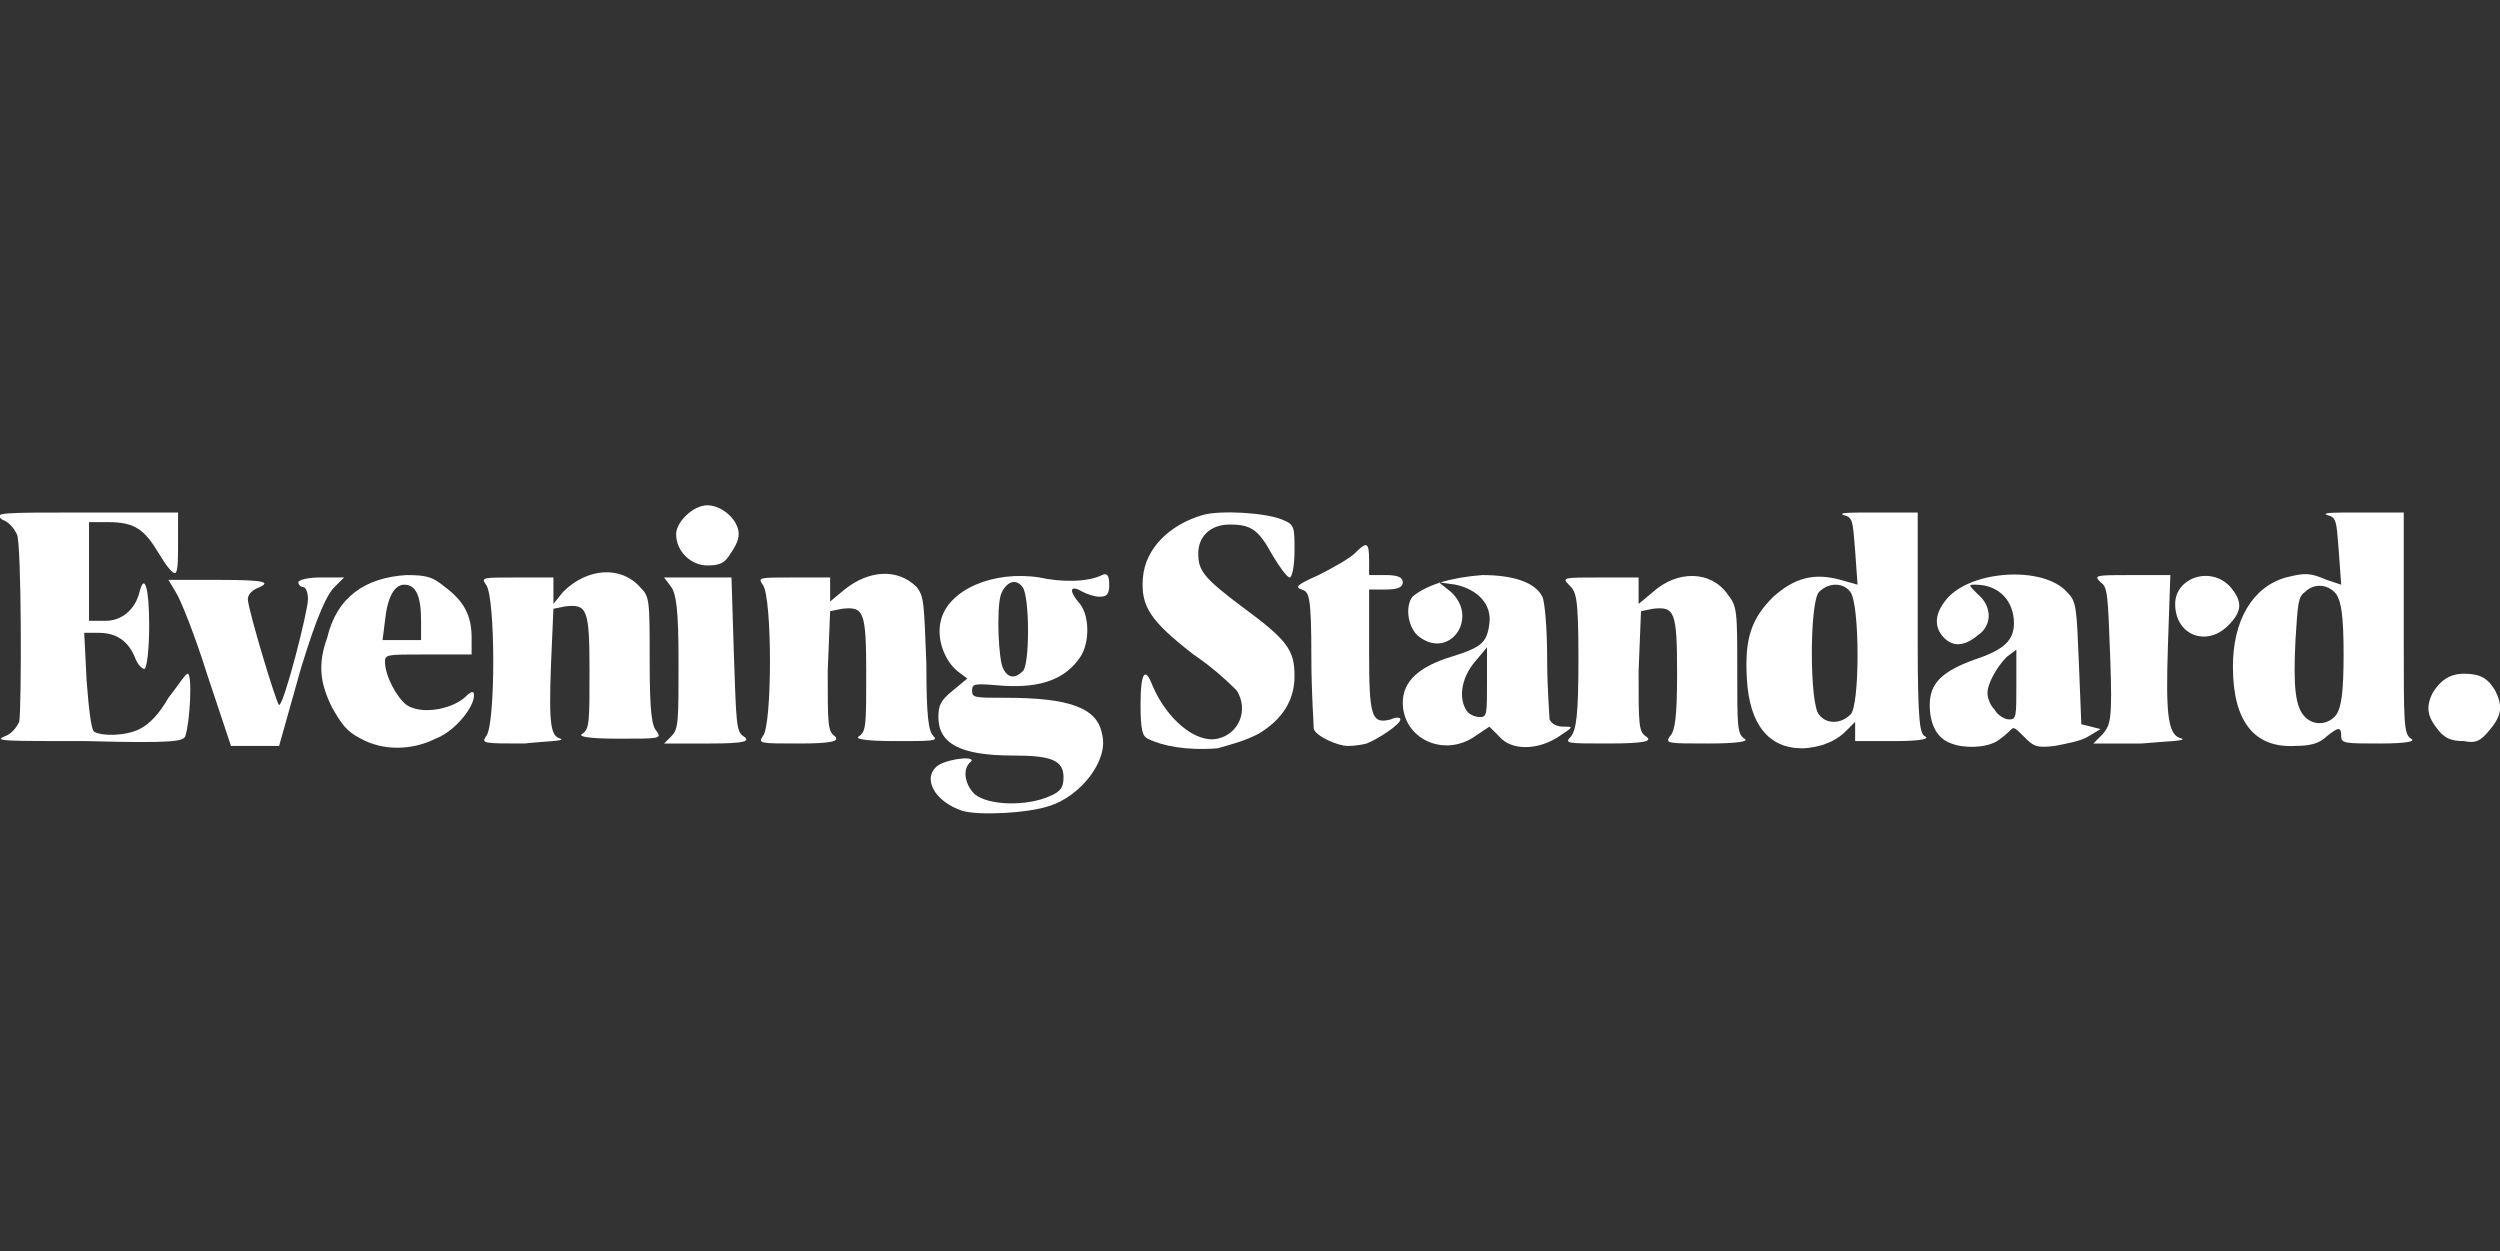
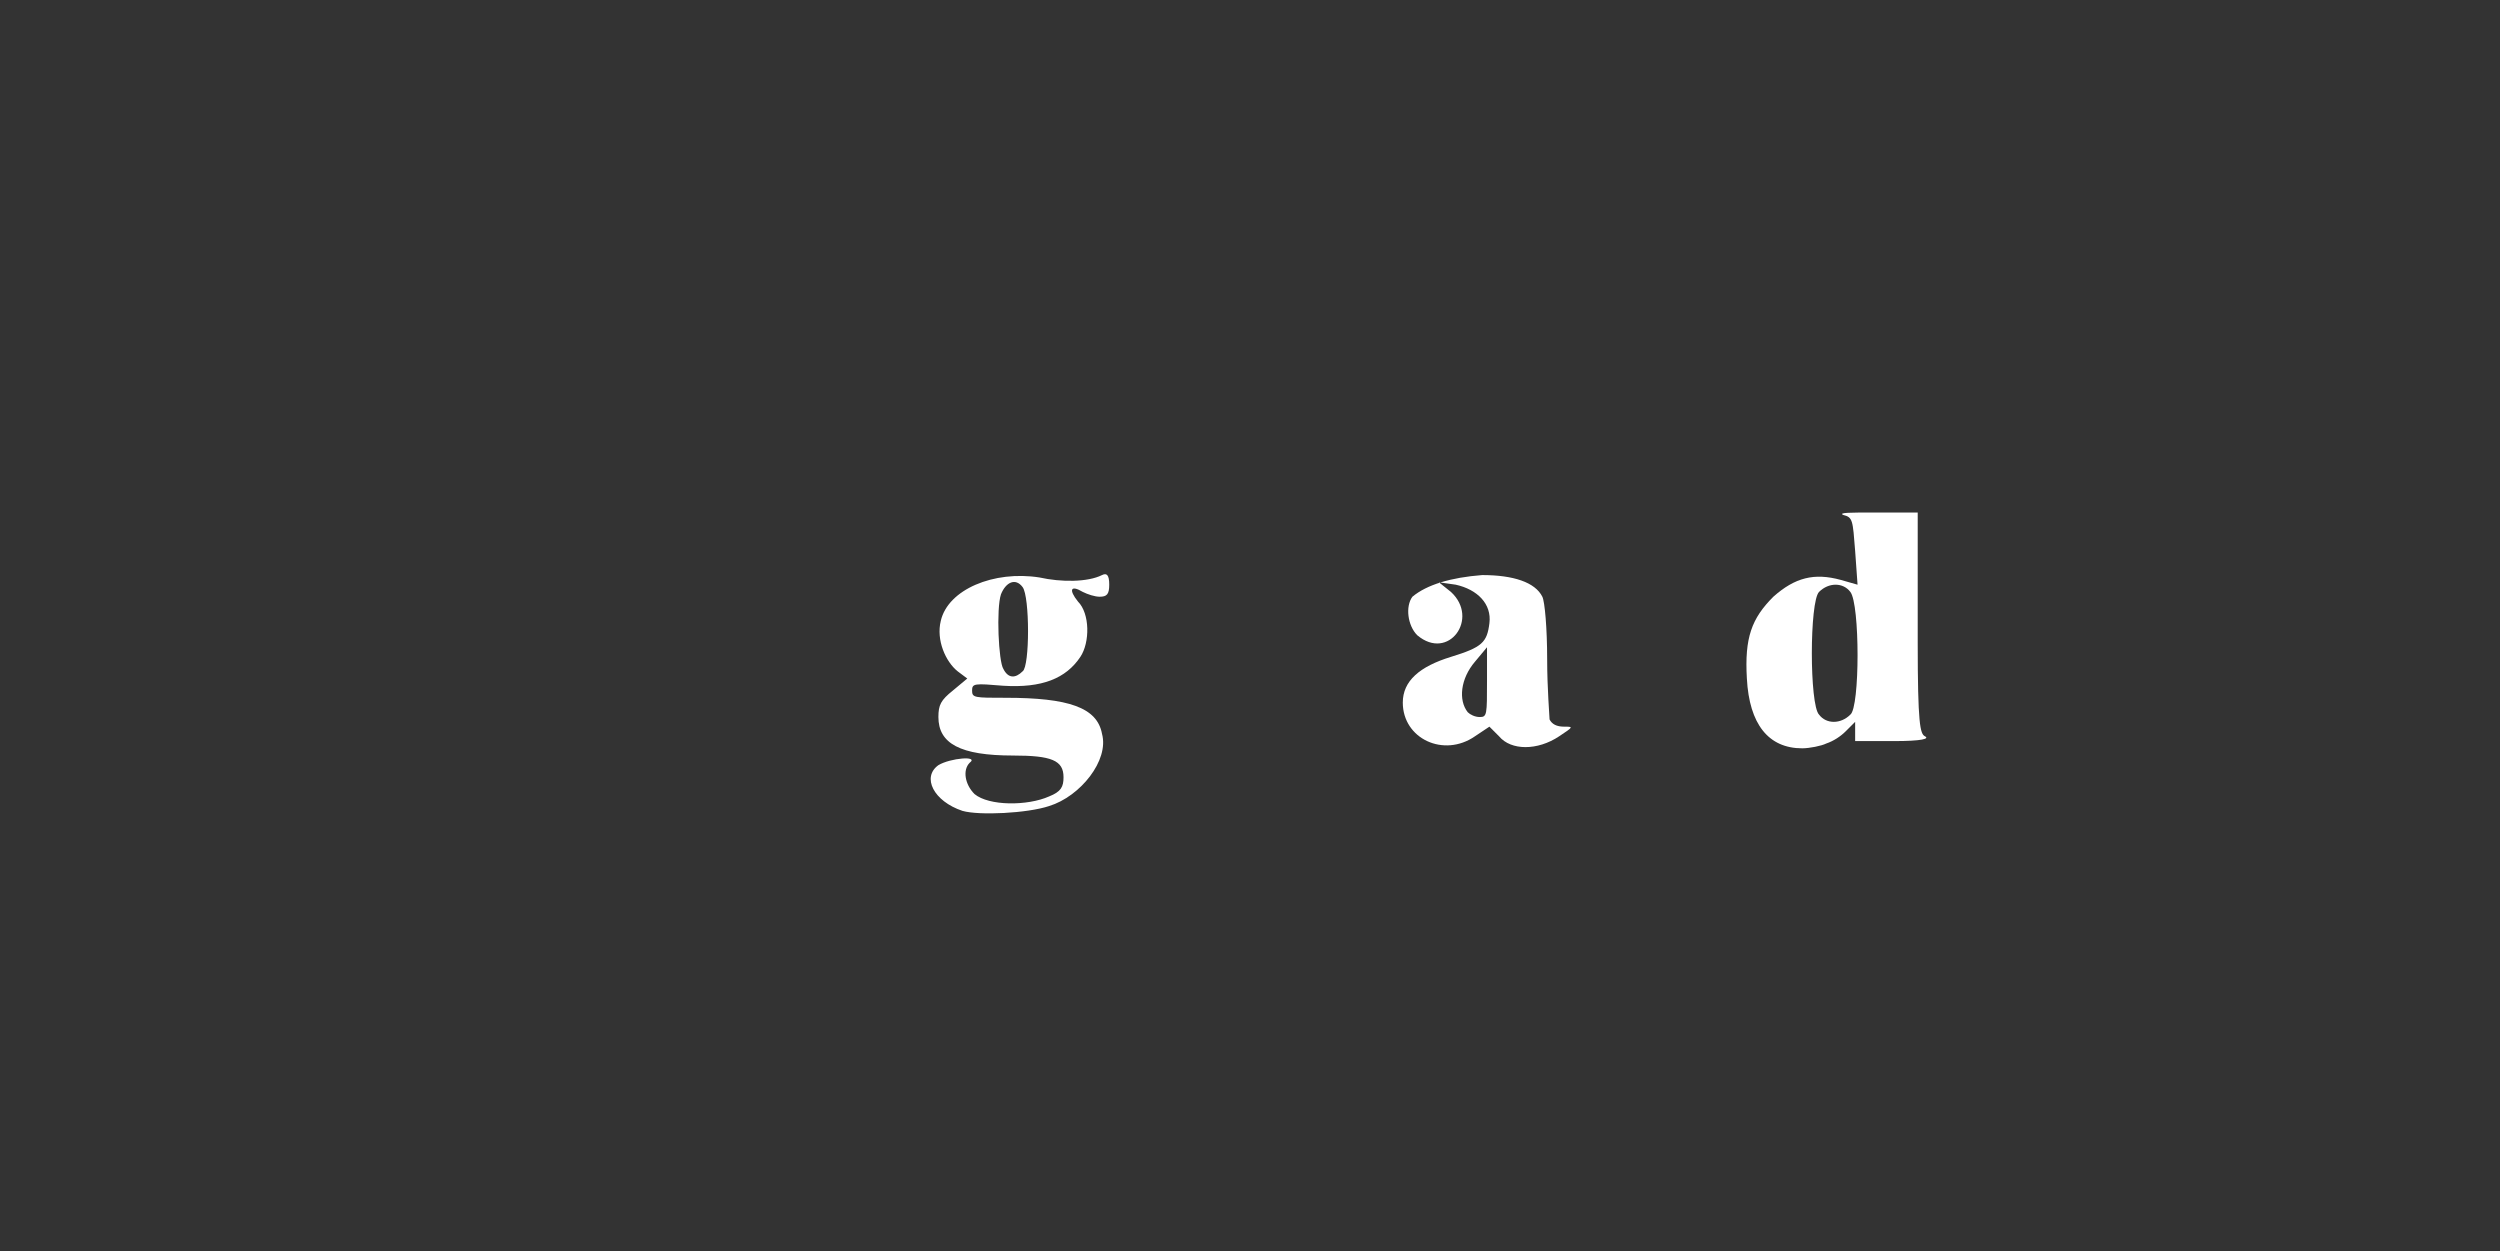
<svg xmlns="http://www.w3.org/2000/svg" version="1.1" id="Layer_1" x="0px" y="0px" viewBox="0 0 103.9 52" style="enable-background:new 0 0 103.9 52;" xml:space="preserve">
  <rect x="0" y="0" width="103.9" height="52" fill="#333333" stroke="none" />
  <style type="text/css">
	.st0{fill:#FFFFFF;}
	.st1{fill-rule:evenodd;clip-rule:evenodd;fill:#FFFFFF;}
	.st2{fill:#FFFFFF;fill-opacity:0.5;}
</style>
  <g id="Archive">
    <g id="Artboard" transform="translate(-559, -832)">
      <g id="news" transform="translate(559, 832)">
        <g id="evening-standard" transform="translate(896, 0)">
          <g transform="translate(12, 21)">
-             <path id="Shape_21_" class="st0" d="M-855.7,9.5c1-0.6,1.5-1.4,1.5-2.4c0-1.1-0.3-1.5-2.2-2.9c-1.6-1.2-1.8-1.5-1.8-2.2       c0-0.7,0.5-1.2,1.3-1.2c0.9,0,1.2,0.2,1.8,1.3c0.3,0.5,0.6,0.9,0.7,0.9s0.2-0.5,0.2-1.1c0-1,0-1.1-0.5-1.3       c-0.7-0.3-2.6-0.4-3.3-0.2c-1.4,0.4-2.4,1.4-2.5,2.6s0.3,1.8,2.1,3.2c0.9,0.6,1.6,1.3,1.8,1.5c0.5,0.8,0.1,1.8-0.8,2       c-0.9,0.2-2.1-0.8-2.7-2.2c-0.3-0.8-0.5-0.6-0.5,0.8c0,1.1,0.1,1.3,0.3,1.4c0.6,0.3,1.6,0.5,2.9,0.4       C-856.7,9.9-856.3,9.8-855.7,9.5z M-851.2,9.9c0.5-0.2,1.4-0.8,1.4-1c0-0.1-0.2-0.1-0.4,0c-0.8,0.2-0.9-0.1-0.9-2.8V3.5h0.7       c0.5,0,0.7-0.1,0.7-0.3s-0.2-0.3-0.7-0.3h-0.7V2.3c0-0.8-0.1-0.8-0.6-0.3c-0.2,0.2-0.9,0.6-1.5,0.9c-0.9,0.4-1,0.5-0.7,0.6       c0.3,0.1,0.4,0.2,0.4,2.8c0,1.5,0.1,2.8,0.1,3c0.1,0.3,1,0.7,1.4,0.7C-851.9,10-851.6,10-851.2,9.9z M-900.3,9.6       C-900.1,9-900,7-900.2,7c-0.1,0-0.4,0.5-0.8,1c-0.4,0.7-0.8,1.1-1.2,1.3c-0.6,0.3-1.6,0.3-1.9,0.1c-0.1-0.1-0.2-0.8-0.3-2.1       l-0.1-2h0.6c0.7,0,1.2,0.3,1.5,1c0.1,0.3,0.3,0.5,0.4,0.5s0.2-0.8,0.2-1.8c0-1.6-0.2-2.2-0.4-1.4c-0.2,0.8-0.8,1.2-1.4,1.2       h-0.7V2.8V0.7h0.8c1.1,0,1.5,0.3,2.1,1.3c0.3,0.5,0.6,0.9,0.7,0.8c0.1-0.1,0.1-0.6,0.1-1.3V0.3h-3.9c-3.5,0-3.8,0-3.4,0.3       c0.3,0.1,0.5,0.4,0.6,0.6c0.2,0.3,0.2,7.2,0.1,7.8c-0.1,0.2-0.3,0.5-0.6,0.6c-0.5,0.2,0,0.2,3.4,0.2       C-900.7,9.9-900.4,9.8-900.3,9.6z M-895.5,6.8c0.7-2.3,1.1-3.1,1.4-3.4l0.4-0.4h-1c-0.5,0-0.9,0.1-0.9,0.2       c0,0.1,0.1,0.2,0.2,0.2c0.1,0,0.2,0.2,0.2,0.5c0,0.5-1,4.4-1.2,4.4c-0.1,0-1.3-4-1.3-4.4c0-0.2,0.2-0.4,0.5-0.5       c0.4-0.2,0.3-0.3-1.7-0.3h-2.1l0.3,0.5c0.2,0.3,0.8,1.8,1.3,3.4l1,3h1h1L-895.5,6.8z M-884.7,9.7c-0.4-0.1-0.5-0.5-0.4-3.1       l0.1-2.3l0.5-0.1c0.9-0.1,1,0.1,1,2.7c0,2.1,0,2.4-0.3,2.6c-0.2,0.1,0.2,0.2,1.5,0.2c1.7,0,1.8,0,1.6-0.3       c-0.2-0.2-0.3-0.7-0.3-2.9c0-2.6,0-2.7-0.4-3.1c-0.8-0.9-2.2-0.8-3.2,0.2l-0.4,0.5V3.6V3h-1.5c-1.5,0-1.5,0-1.3,0.3       c0.4,0.5,0.4,5.9,0,6.3c-0.2,0.3-0.1,0.3,1.6,0.3C-885.3,9.8-884.5,9.8-884.7,9.7z M-877.1,9.6c-0.3-0.2-0.3-0.5-0.4-3.4       l-0.1-3.2h-1.4h-1.4l0.3,0.4c0.2,0.3,0.3,0.9,0.3,3.1c0,2.5,0,2.8-0.3,3.1l-0.3,0.3h1.9C-877,9.9-876.8,9.8-877.1,9.6z        M-873.3,9.6c-0.3-0.2-0.3-0.5-0.3-2.7l0.1-2.5l0.5-0.1c0.9-0.1,1,0.1,1,2.7c0,2.1,0,2.4-0.3,2.6c-0.2,0.1,0.2,0.2,1.5,0.2       c1.5,0,1.8,0,1.6-0.2c-0.2-0.2-0.3-0.7-0.3-3c-0.1-2.6-0.1-2.8-0.4-3.2c-0.8-0.8-2-0.7-3,0.1l-0.6,0.5V3.6V3h-1.5       c-1.5,0-1.5,0-1.3,0.3c0.4,0.5,0.4,5.9,0,6.3c-0.2,0.3-0.1,0.3,1.5,0.3C-873.4,9.9-873.1,9.8-873.3,9.6z M-839.6,9.6       c-0.3-0.2-0.3-0.5-0.3-2.7l0.1-2.5l0.5-0.1c0.9-0.1,1,0.1,1,2.7c0,1.9-0.1,2.4-0.3,2.6c-0.2,0.3-0.1,0.3,1.6,0.3       c1.3,0,1.7-0.1,1.5-0.2c-0.3-0.2-0.3-0.5-0.3-2.8c0-2.5,0-2.7-0.4-3.2c-0.7-1-2.1-1-3.1-0.1l-0.6,0.5V3.6V3h-1.6       c-1.5,0-1.6,0-1.3,0.3s0.4,0.4,0.4,3.1c0,2.4-0.1,2.9-0.3,3.2c-0.3,0.3-0.2,0.3,1.5,0.3C-839.6,9.9-839.3,9.8-839.6,9.6z        M-817.3,9.7c-0.6-0.1-0.7-0.9-0.6-3.9l0.1-2.9h-1.6c-1.5,0-1.6,0-1.3,0.3c0.3,0.2,0.3,0.5,0.4,3.1c0.1,2.7,0,2.8-0.3,3.2       l-0.4,0.4l2,0C-817.9,9.8-817.2,9.8-817.3,9.7z M-815.4,5c0.6-0.6,0.6-1,0.1-1.6c-0.8-0.9-2.3-0.4-2.3,0.7       C-817.6,5.4-816.3,5.9-815.4,5z M-877.7,2.1c0.2-0.3,0.4-0.6,0.4-0.9c0-0.6-0.7-1.2-1.3-1.2c-0.6,0-1.3,0.7-1.3,1.2       c0,0.7,0.6,1.3,1.3,1.3C-878.1,2.5-877.9,2.4-877.7,2.1z" />
-             <path id="Combined-Shape" class="st0" d="M-891.1,2.9c0.9,0,1.1,0.1,1.6,0.5c0.8,0.6,1.1,1.2,1.1,2.1l0,0v0.7l-2,0       c-1.5,0-1.6,0-1.6,0.3c0,0.6,0.5,1.5,0.9,1.8c0.6,0.4,1.8,0.2,2.4-0.3c0.3-0.3,0.4-0.3,0.4-0.1c0,0.5-0.8,1.5-1.6,1.8       c-1,0.5-2.2,0.5-3.1,0c-0.6-0.3-0.8-0.6-1.2-1.3c-0.5-1-0.6-1.8-0.2-2.9C-894,3.8-892.8,3-891.1,2.9z M-891.2,3.3       c-0.4,0-0.7,0.5-0.8,1.5l0,0l-0.1,0.8h1.6V4.8C-890.5,3.8-890.7,3.3-891.2,3.3z" />
            <path id="Combined-Shape_1_" class="st0" d="M-862.2,2.9c0.2-0.1,0.3,0,0.3,0.4s-0.1,0.5-0.4,0.5c-0.2,0-0.5-0.1-0.7-0.2       c-0.5-0.3-0.6-0.1-0.2,0.4c0.5,0.5,0.5,1.7,0.1,2.3c-0.6,0.9-1.6,1.3-3.2,1.2c-1.2-0.1-1.3-0.1-1.3,0.2c0,0.3,0.1,0.3,1.4,0.3       c2.6,0,3.8,0.4,4,1.5c0.3,1.1-0.9,2.6-2.2,3c-0.9,0.3-2.9,0.4-3.6,0.2c-1.2-0.4-1.7-1.4-1-1.9c0.5-0.3,1.7-0.4,1.3-0.1       c-0.3,0.3-0.2,0.9,0.2,1.3c0.6,0.5,2.2,0.5,3.1,0.1c0.5-0.2,0.6-0.4,0.6-0.8c0-0.7-0.5-0.9-2.1-0.9c-2.2,0-3.1-0.5-3.1-1.6       c0-0.5,0.1-0.7,0.6-1.1l0,0l0.6-0.5l-0.4-0.3c-0.5-0.4-0.9-1.3-0.7-2.1c0.3-1.3,2.2-2.1,4.1-1.8       C-863.9,3.2-862.8,3.2-862.2,2.9z M-865.5,3.4c-0.3-0.4-0.7-0.2-0.9,0.3c-0.2,0.6-0.1,2.8,0.1,3.1c0.2,0.4,0.5,0.4,0.8,0.1       C-865.2,6.7-865.2,3.8-865.5,3.4z" />
            <path id="Combined-Shape_2_" class="st0" d="M-846.4,2.9c1.3,0,2.2,0.3,2.5,0.9c0.1,0.2,0.2,1.3,0.2,2.6c0,1.2,0.1,2.4,0.1,2.5       c0.1,0.2,0.3,0.3,0.6,0.3c0.4,0,0.4,0-0.2,0.4c-0.9,0.6-2,0.6-2.5,0l0,0l-0.4-0.4l-0.6,0.4c-1.3,0.9-3,0.1-3-1.4       c0-0.9,0.7-1.5,2-1.9c1.3-0.4,1.5-0.6,1.6-1.4c0.1-0.8-0.5-1.4-1.4-1.6l0,0l-0.7-0.1l0.5,0.4c1.2,1.1-0.1,2.9-1.4,1.8       c-0.4-0.4-0.5-1.2-0.2-1.6C-848.7,3.3-847.7,3-846.4,2.9z M-846.2,5.9l-0.5,0.6c-0.6,0.7-0.7,1.6-0.3,2.1       c0.1,0.1,0.3,0.2,0.5,0.2c0.3,0,0.3-0.1,0.3-1.5l0,0L-846.2,5.9z" />
            <path id="Combined-Shape_3_" class="st0" d="M-828.3,0.3l0,5.4c0,3.4,0.1,3.8,0.3,3.9c0.2,0.1-0.1,0.2-1.3,0.2l0,0h-1.6V9       l-0.4,0.4c-0.2,0.2-0.5,0.4-0.8,0.5c-0.2,0.1-0.7,0.2-1,0.2c-1.4,0-2.2-1-2.3-2.9c-0.1-1.7,0.2-2.5,1.1-3.4       c0.9-0.8,1.7-1,2.8-0.7l0,0l0.7,0.2l-0.1-1.4c-0.1-1.3-0.1-1.4-0.5-1.5c-0.2-0.1,0.3-0.1,1.3-0.1l0,0L-828.3,0.3z M-831.1,3.6       c-0.3-0.4-0.9-0.4-1.3,0c-0.4,0.4-0.4,4.7,0,5.1c0.3,0.4,0.9,0.4,1.3,0C-830.7,8.4-830.7,4.1-831.1,3.6z" />
-             <path id="Combined-Shape_4_" class="st0" d="M-808.1,0.3l0,5.2c0,3.6,0,4,0.3,4.2c0.2,0.1-0.1,0.2-1.3,0.2       c-1.4,0-1.6,0-1.6-0.3c0-0.4-0.1-0.4-0.6,0c-0.3,0.3-0.7,0.4-1.3,0.4c-1.7,0.1-2.6-1-2.6-3.3c0-1.9,0.8-3.3,2.2-3.7       c0.8-0.2,1-0.2,1.7,0.1l0,0l0.6,0.2l-0.1-1.4c-0.1-1.3-0.1-1.4-0.5-1.5c-0.2-0.1,0.3-0.1,1.3-0.1l0,0L-808.1,0.3z M-810.9,3.7       c-0.3-0.4-0.9-0.5-1.3-0.1c-0.3,0.2-0.3,0.5-0.4,2c-0.1,2,0,2.8,0.4,3.2c0.4,0.4,1,0.3,1.3-0.1c0.2-0.3,0.3-0.9,0.3-2.5       S-810.7,4-810.9,3.7z" />
-             <path id="Combined-Shape_5_" class="st0" d="M-827.1,3.9c1-1.2,4-1.4,5-0.3c0.4,0.4,0.4,0.6,0.5,3l0,0l0.1,2.5l0.4,0.1l0.4,0.1       l-0.5,0.3c-0.3,0.2-0.9,0.3-1.4,0.4c-0.8,0.1-0.9,0-1.3-0.4c-0.3-0.3-0.4-0.4-0.5-0.3c-0.1,0.1-0.3,0.3-0.6,0.5       c-0.5,0.3-1.4,0.3-1.9,0.1c-0.6-0.2-0.9-0.8-0.9-1.6c0-0.9,0.5-1.4,1.9-1.9c1.2-0.4,1.6-0.8,1.6-1.5c0-0.9-0.6-1.6-1.6-1.6       c-0.3,0-0.3,0,0.1,0.4c0.6,0.5,0.6,1.3,0,1.7c-0.6,0.5-1.1,0.5-1.5,0C-827.6,5-827.6,4.5-827.1,3.9z M-824.2,6l-0.4,0.3       c-0.4,0.4-0.8,1.1-0.8,1.5c0,0.2,0.1,0.5,0.3,0.7c0.1,0.2,0.4,0.4,0.6,0.4c0.3,0,0.3-0.1,0.3-1.5V6z" />
-             <path id="Path_32_" class="st0" d="M-804.5,9.3c0.5-0.6,0.5-1,0.2-1.6c-0.3-0.5-0.6-0.7-1.3-0.7c-0.6,0-1,0.3-1.3,0.8       c-0.3,0.6-0.2,1,0.2,1.5c0.3,0.4,0.6,0.5,1.1,0.5C-805.1,9.9-804.9,9.8-804.5,9.3z" />
          </g>
        </g>
      </g>
    </g>
  </g>
</svg>